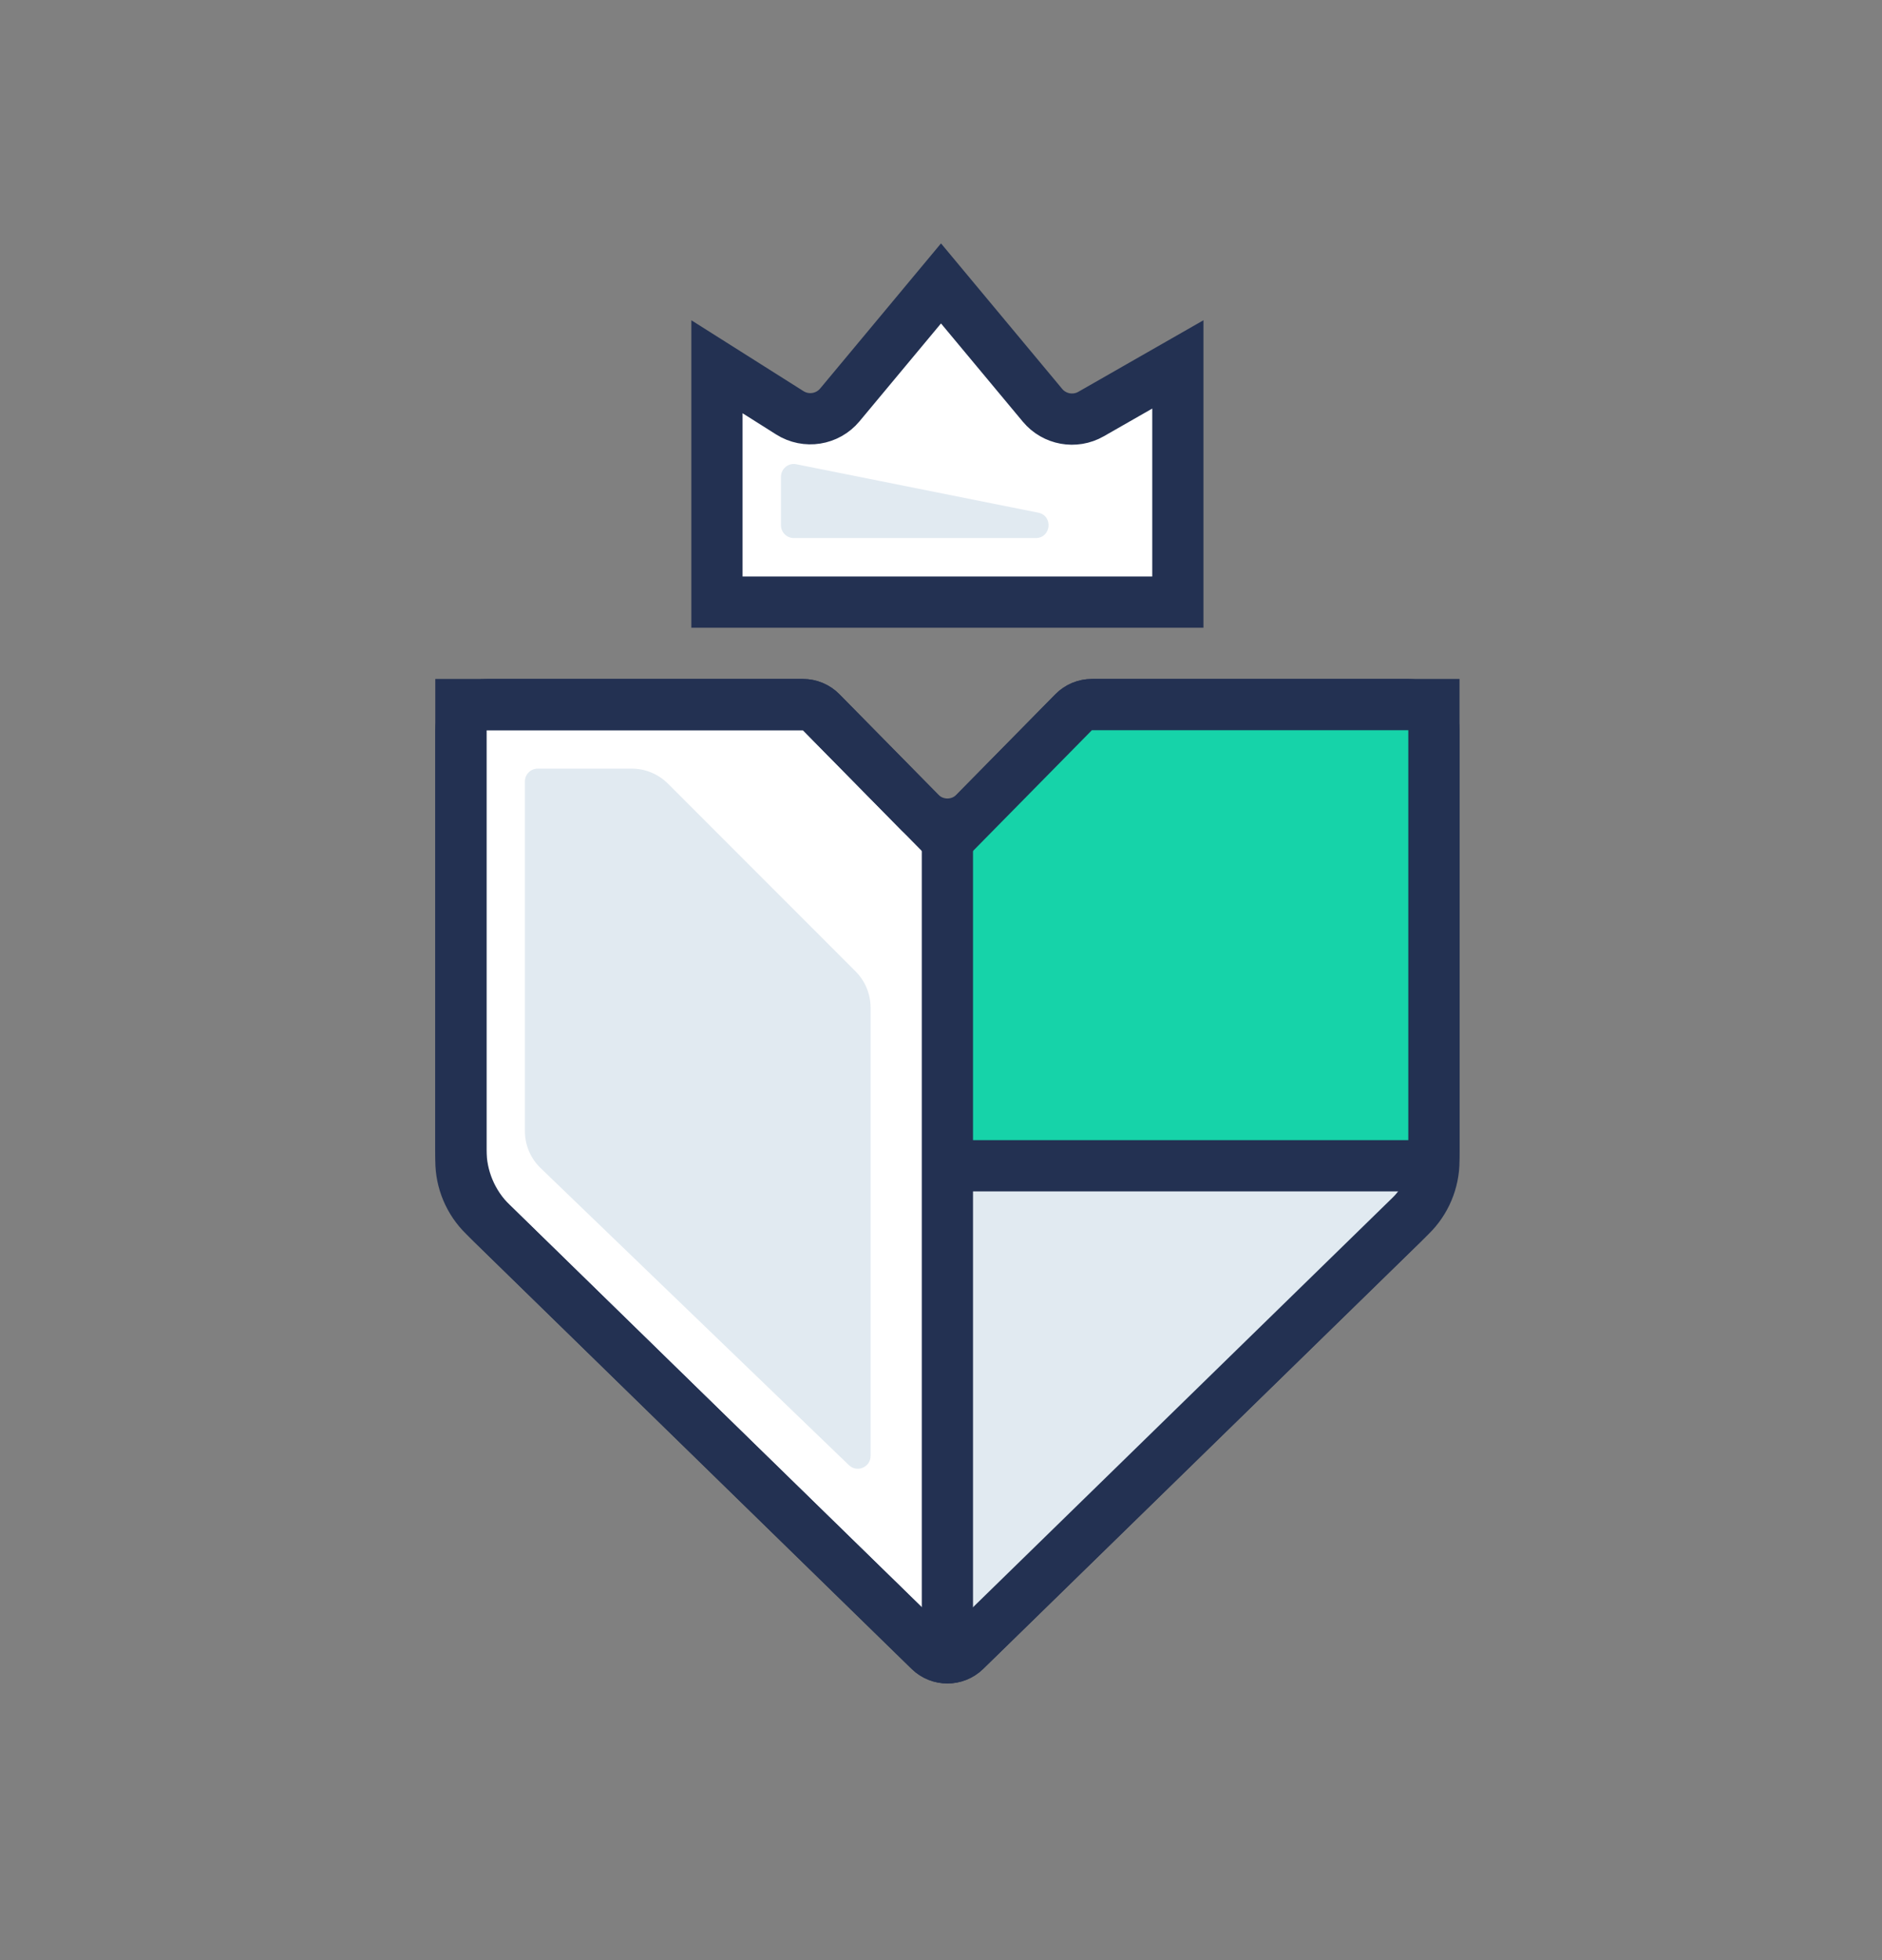
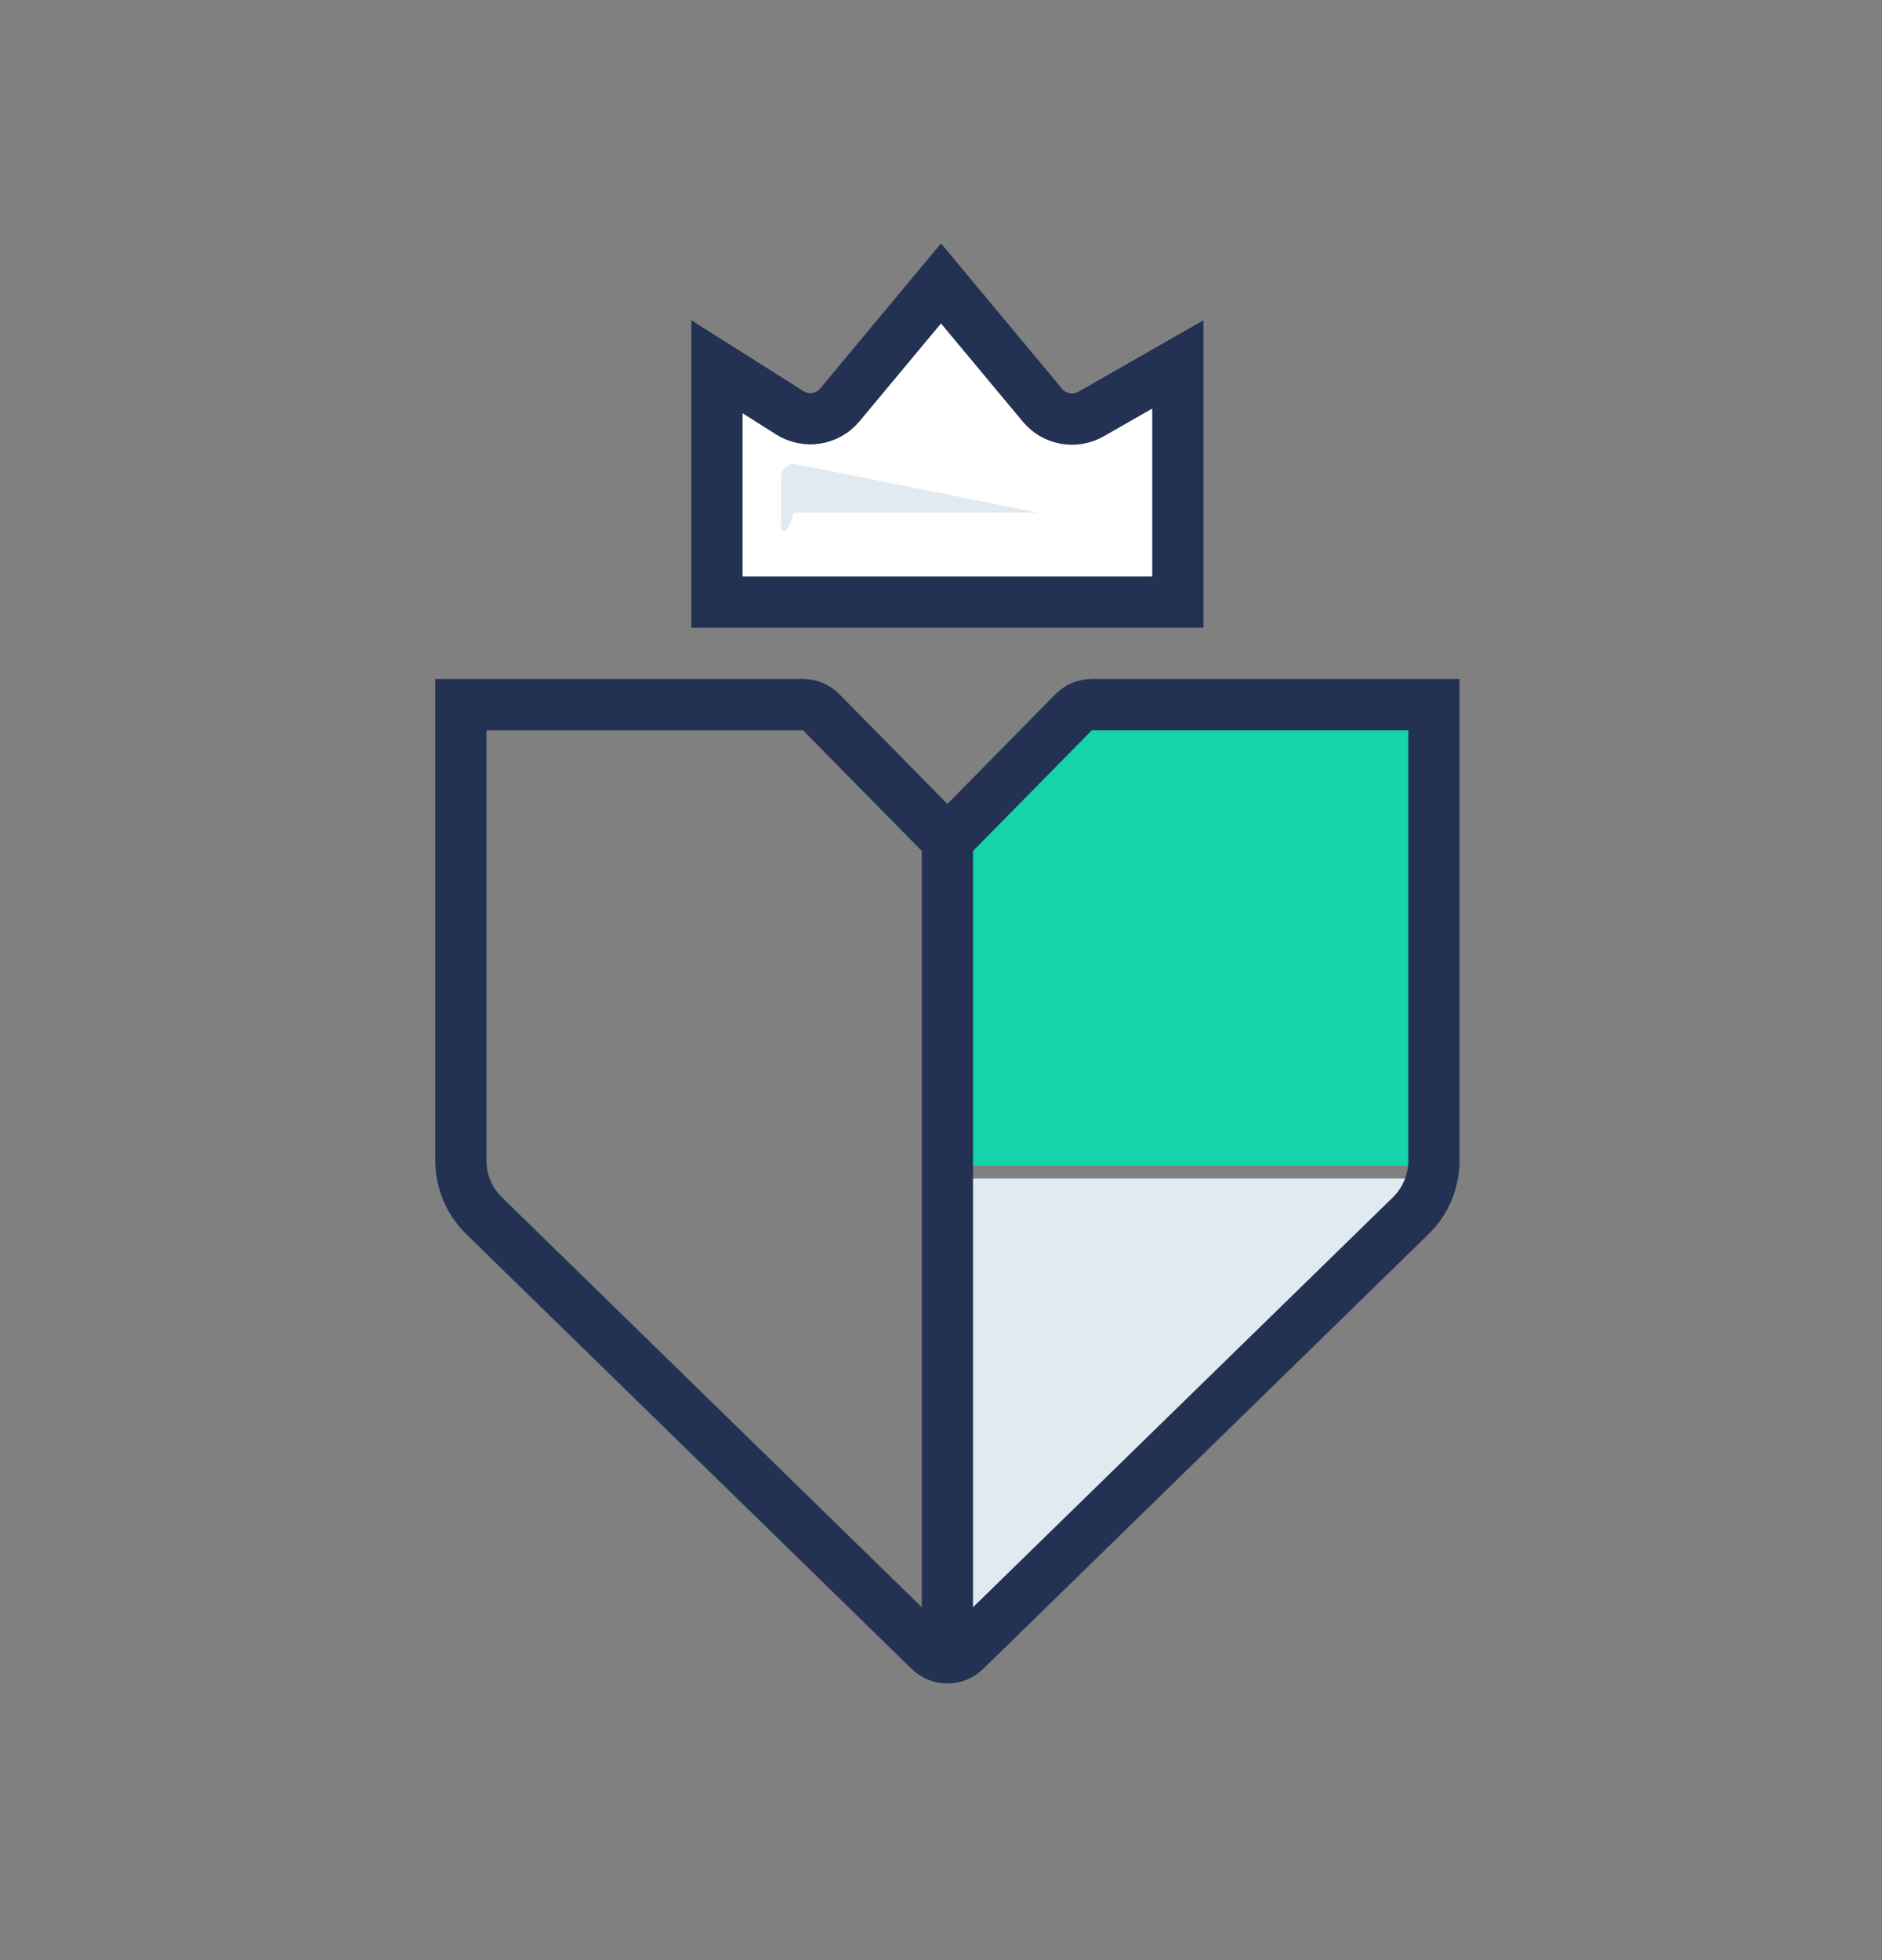
<svg xmlns="http://www.w3.org/2000/svg" width="147" height="153" viewBox="0 0 147 153" fill="none">
  <rect x="0" y="0" width="147" height="153" fill="#808080" stroke="none" />
-   <path d="M112 57V89.761C112 91.917 111.13 93.982 109.587 95.487L75.397 128.843C74.62 129.601 73.38 129.601 72.603 128.843L38.413 95.487C36.87 93.982 36 91.917 36 89.761V57C36 55.895 36.895 55 38 55H62.715C63.251 55 63.764 55.215 64.14 55.596L71.863 63.436C73.038 64.629 74.962 64.629 76.137 63.436L83.86 55.596C84.236 55.215 84.749 55 85.285 55H110C111.105 55 112 55.895 112 57Z" fill="white" stroke="#233152" stroke-width="4" />
  <path d="M74 65L84 55H112V91H74V65Z" fill="#16D3A9" />
  <path d="M75 128L112 92H75V128Z" fill="#E1EAF1" />
  <path d="M72.575 64.16L74 65.606L75.425 64.16L83.86 55.596C84.236 55.215 84.749 55 85.285 55H112V90.604C112 92.221 111.347 93.769 110.19 94.899L75.397 128.843C74.62 129.601 73.38 129.601 72.603 128.843L37.81 94.899C36.653 93.769 36 92.221 36 90.604V55L62.715 55C63.251 55 63.764 55.215 64.14 55.596L72.575 64.16Z" stroke="#233152" stroke-width="4" />
  <path d="M85.22 32.321L92 28.446V47H56V28.629L61.691 32.223C62.963 33.026 64.634 32.763 65.598 31.607L73.5 22.124L81.427 31.636C82.358 32.754 83.957 33.042 85.22 32.321Z" fill="white" stroke="#233152" stroke-width="4" />
  <rect x="72" y="64" width="4" height="64" fill="#233152" />
-   <rect x="74" y="93" width="4" height="38" transform="rotate(-90 74 93)" fill="#233152" />
-   <path d="M61 37.22C61 36.589 61.577 36.115 62.196 36.239L81.097 40.019C82.281 40.256 82.109 42 80.901 42H62C61.448 42 61 41.552 61 41V37.22Z" fill="#E1EAF1" />
-   <path d="M41 61C41 60.448 41.448 60 42 60L49.343 60C50.404 60 51.421 60.421 52.172 61.172L66.828 75.828C67.579 76.579 68 77.596 68 78.657V113.649C68 114.531 66.942 114.981 66.306 114.369L42.225 91.18C41.442 90.426 41 89.386 41 88.299V61Z" fill="#E1EAF1" />
+   <path d="M61 37.22C61 36.589 61.577 36.115 62.196 36.239L81.097 40.019H62C61.448 42 61 41.552 61 41V37.22Z" fill="#E1EAF1" />
</svg>